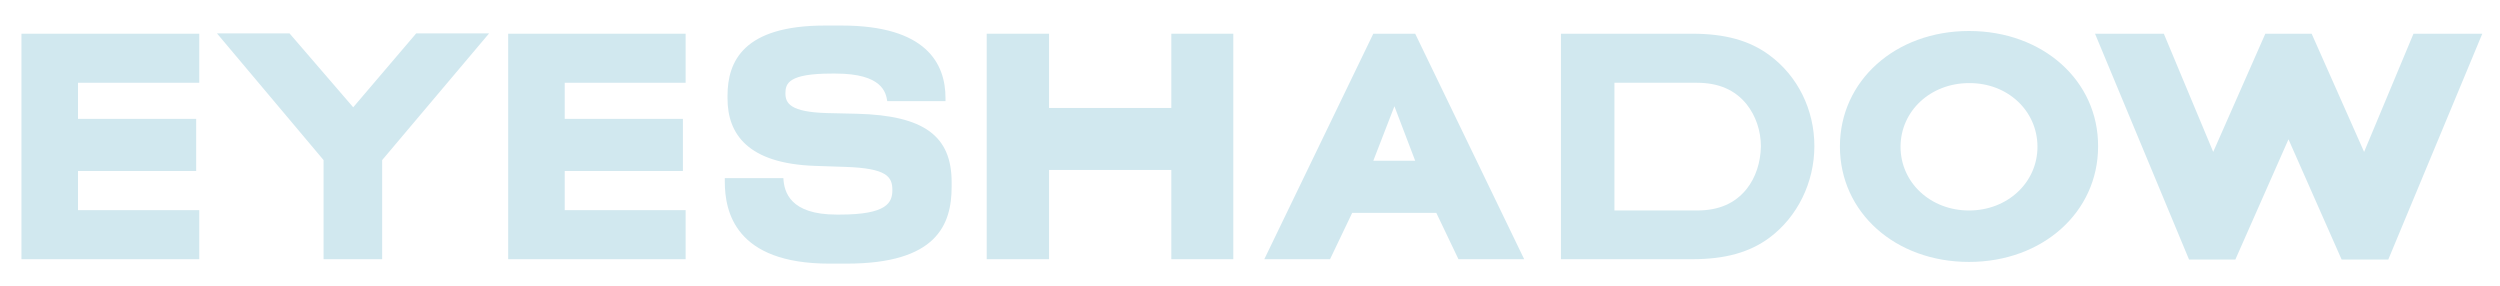
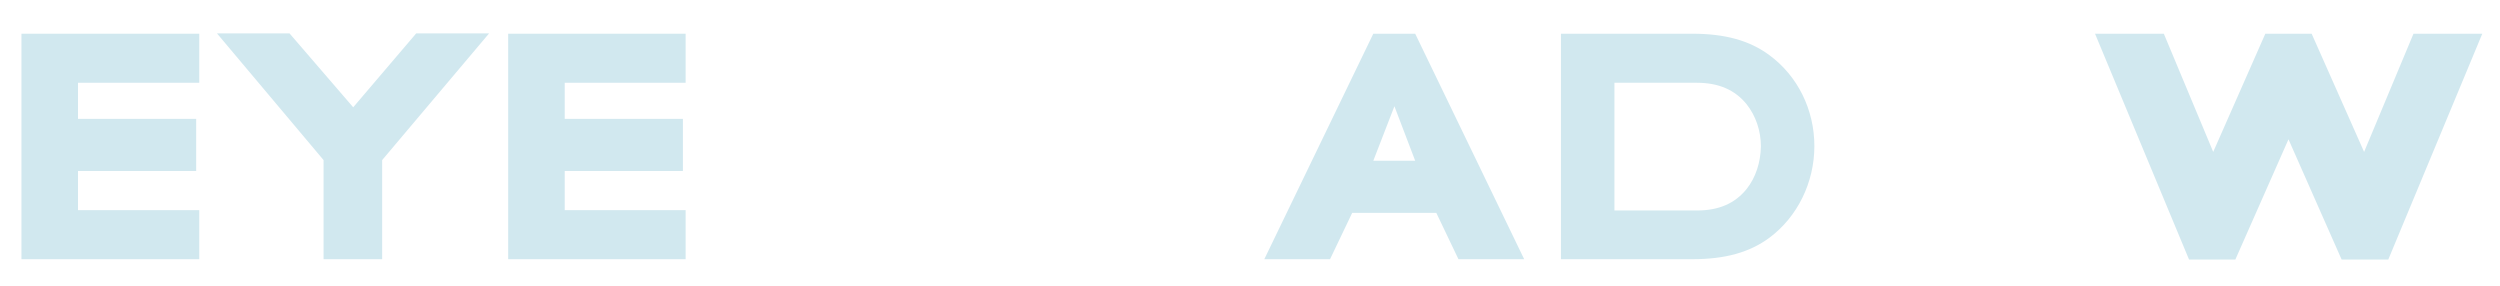
<svg xmlns="http://www.w3.org/2000/svg" version="1.1" id="Layer_1" x="0px" y="0px" viewBox="0 0 734 84" style="enable-background:new 0 0 734 84;" xml:space="preserve">
  <style type="text/css">
	.st0{fill:#D1E8EF;}
</style>
  <polygon class="st0" points="708.6,9.9 694.1,44.6 678.7,9.9 665.1,9.9 649.8,44.6 635.3,9.9 615.1,9.9 642.7,76.2 656.3,76.2   671.9,40.9 687.5,76.2 701.2,76.2 728.8,9.9 " />
  <path class="st0" d="M403.2,9.9l-32,66.2h19.3l6.5-13.6h24.7l6.5,13.6h19.3l-32-66.2H403.2z M415.5,47.2h-12.3l6.2-16L415.5,47.2z" />
  <polygon class="st0" points="58.5,24.3 58.5,9.9 6.3,9.9 6.3,76.1 58.5,76.1 58.5,61.7 22.9,61.7 22.9,50.2 57.6,50.2 57.6,34.9   22.9,34.9 22.9,24.3 " />
  <polygon class="st0" points="201.3,24.3 201.3,9.9 149.2,9.9 149.2,76.1 201.3,76.1 201.3,61.7 165.8,61.7 165.8,50.2 200.5,50.2   200.5,34.9 165.8,34.9 165.8,24.3 " />
-   <polygon class="st0" points="343.9,9.9 343.9,31.7 308,31.7 308,9.9 289.7,9.9 289.7,76.1 308,76.1 308,49.9 343.9,49.9 343.9,76.1   362.1,76.1 362.1,9.9 " />
  <polygon class="st0" points="122.2,9.8 103.7,31.5 85,9.8 63.7,9.8 95,47 95,76.1 112.2,76.1 112.2,47 143.6,9.8 " />
  <path class="st0" d="M519.5,16.2c-5.8-4.3-13-6.3-22.6-6.3h-38.6v66.2h38.6c9.6,0,16.8-2,22.6-6.3c8.2-6.1,13.2-16.2,13.2-26.9  S527.8,22.3,519.5,16.2z M512.8,55.5c-3.4,4.2-8.1,6.3-14.6,6.3H474V24.3h24.2c6.4,0,11.2,2.1,14.6,6.3l0,0  c2.7,3.4,4.2,7.8,4.2,12.4C516.9,47.7,515.5,52.1,512.8,55.5z" />
-   <path class="st0" d="M578.1,9.1c-21.6,0-37.9,14.6-37.9,33.9c0,19.4,16.3,33.9,37.9,33.9c21.6,0,37.9-14.6,37.9-33.9  C616.1,23.7,599.8,9.1,578.1,9.1z M598.2,43.1c0,10.5-8.8,18.7-20.1,18.7c-11.3,0-20.1-8.2-20.1-18.7s8.8-18.7,20.1-18.7  C589.4,24.3,598.2,32.5,598.2,43.1z" />
  <g>
-     <path class="st0" d="M243.5,77.4c-27.6,0-30.7-15.2-30.7-24.1v-1H230c0.2,4.1,2,10.7,15.6,10.7h1c13.8,0,15.4-3.5,15.4-7.2   c0-3.9-1.6-6.4-13.8-6.8l-9-0.3c-19.6-0.7-25.6-9.3-25.6-19.8v-0.8c0-10.1,4.7-20.6,28.6-20.6h4.9c24.9,0,30.5,11.2,30.5,21.3v0.9   h-17.1c-0.4-2.5-1.4-8.1-15.2-8.1h-1.1c-12.7,0-13.6,2.9-13.6,5.8s1.4,5.5,12.2,5.8l8.8,0.2c19.8,0.5,27.8,6.6,27.8,20.1v1.3   c0,11.2-4.4,22.6-30.8,22.6H243.5z" />
-   </g>
+     </g>
</svg>